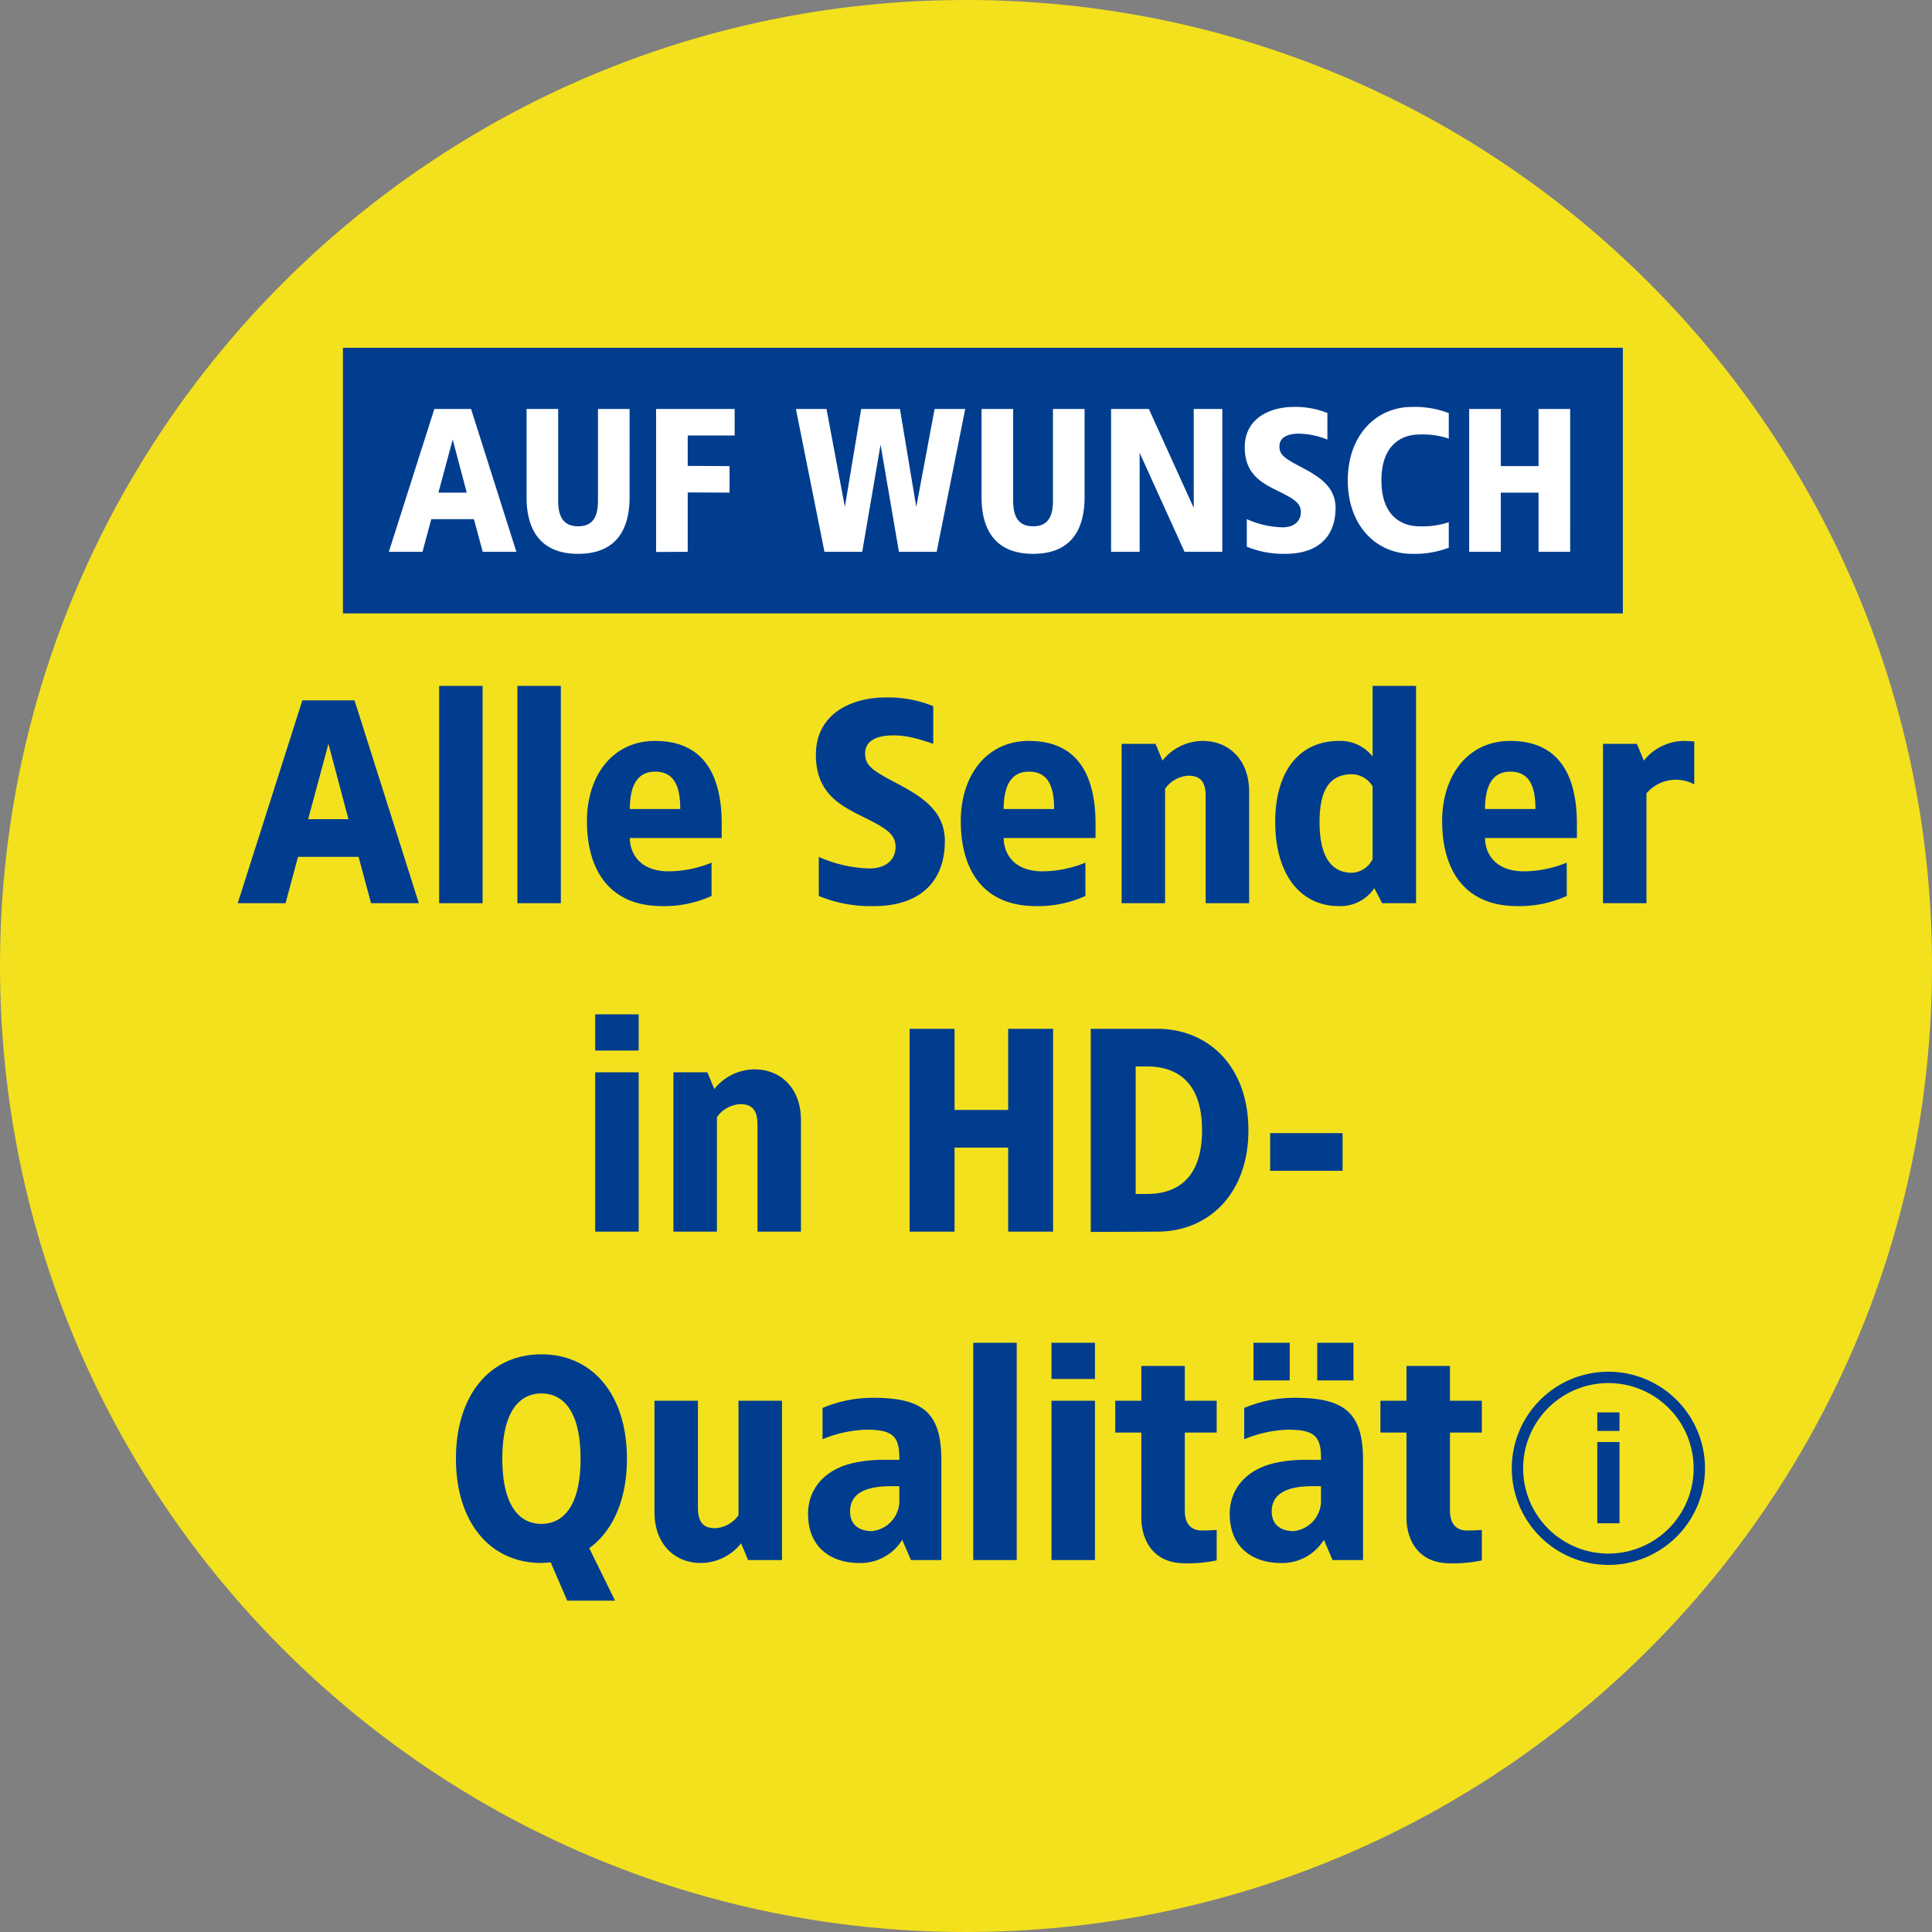
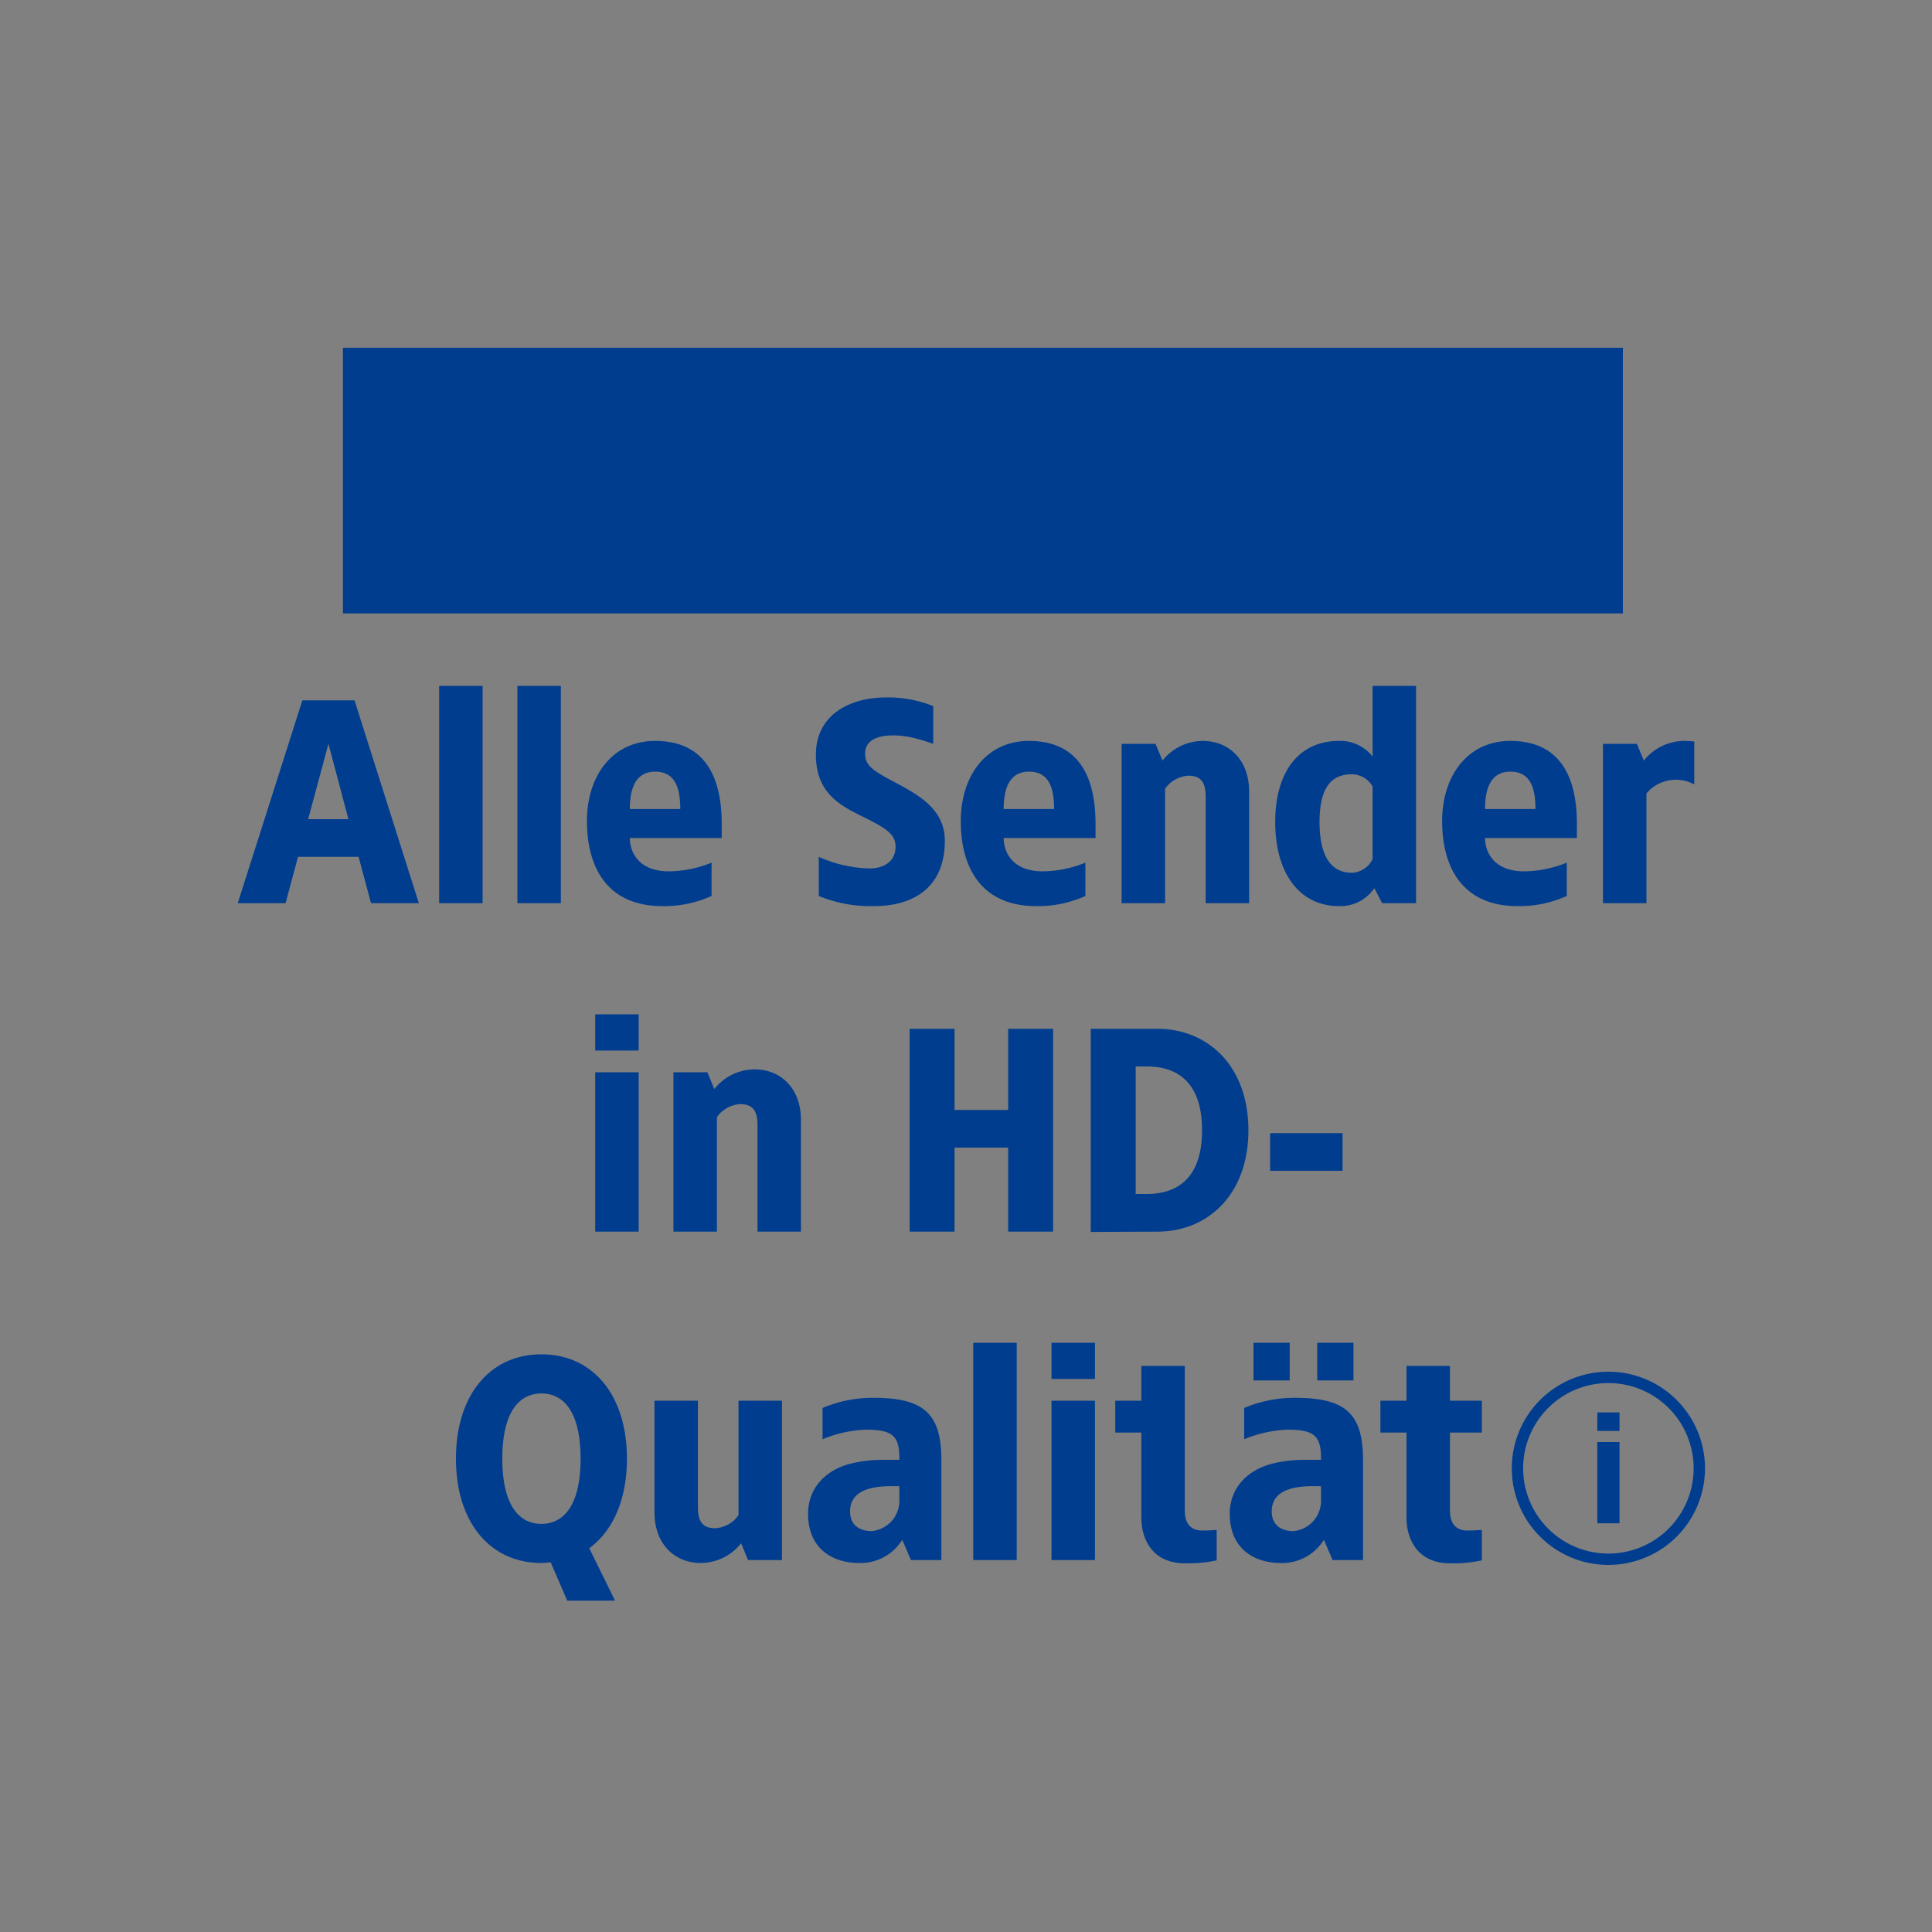
<svg xmlns="http://www.w3.org/2000/svg" width="400" height="400" viewBox="0 0 400 400">
  <rect x="0" y="0" width="400" height="400" fill="#808080" stroke="none" />
  <defs>
    <clipPath id="b">
      <rect width="400" height="400" />
    </clipPath>
  </defs>
  <g id="a" clip-path="url(#b)">
-     <path d="M663.3,395c110.457,0,200-89.543,200-200S773.756-5,663.3-5s-200,89.543-200,200,89.543,200,200,200" transform="translate(-463.299 5)" fill="#f3e11e" />
    <rect width="265" height="55" transform="translate(71 72)" fill="#003d8f" />
-     <path d="M35.089,11.762h-7.6l-9.42,29.57h6.97l1.816-6.759H35.68L37.5,41.332h6.97Zm-3.8,6.336L34.2,29.082H28.33Zm36.624-6.336H61.364V30.772c0,3.168-.972,5.28-4.1,5.28s-4.14-2.112-4.14-5.28V11.762H46.579V29.927c0,4.013.887,11.828,10.687,11.828S67.911,33.94,67.911,29.927Zm21.755,0H73.4V41.374l6.548-.042V29.04l8.66.042V23.59l-8.66-.042V17.254h9.716Zm47.734,0h-6.336l-3.8,20.276-3.379-20.276h-8.026l-3.379,20.276-3.8-20.276h-6.336l5.914,29.57h7.815l3.8-22.177,3.8,22.177h7.815Zm24.712,0h-6.548V30.772c0,3.168-.972,5.28-4.1,5.28s-4.14-2.112-4.14-5.28V11.762H140.78V29.927c0,4.013.887,11.828,10.687,11.828s10.645-7.815,10.645-11.828Zm28.514,0h-5.914V32.25l-9.293-20.488H167.6v29.57h5.914V20.845l9.293,20.488h7.815Zm14.827-.422c-4.942,0-10.18,2.323-10.18,8.364,0,5.28,3.21,7.181,6.125,8.66,3.633,1.816,5.492,2.661,5.492,4.731,0,1.9-1.394,3.168-3.8,3.168a19.044,19.044,0,0,1-7.392-1.69v5.7a19.772,19.772,0,0,0,8.068,1.478c6.041,0,10.307-3,10.307-9.5,0-4.52-3.591-6.59-7.266-8.533-3.464-1.816-4.351-2.535-4.351-4.224,0-1.9,1.774-2.619,4.055-2.619a16.729,16.729,0,0,1,5.872,1.225V12.607A17.515,17.515,0,0,0,205.453,11.34Zm24.458,0c-7.477,0-13.306,5.914-13.306,15.207s5.829,15.207,13.306,15.207a19.71,19.71,0,0,0,7.6-1.267v-5.28a16.989,16.989,0,0,1-6.125.845c-3.379,0-7.815-1.9-7.815-9.5s4.435-9.5,7.815-9.5a16.989,16.989,0,0,1,6.125.845v-5.28A19.71,19.71,0,0,0,229.911,11.34Zm32.738.422H256.1V23.59h-7.815V11.762h-6.548v29.57h6.548V29.082H256.1v12.25h6.548Z" transform="translate(62.438 72.91)" fill="#fff" />
    <g transform="translate(313 284)">
      <path d="M20,40A20,20,0,1,1,40,20,20,20,0,0,1,20,40ZM20,2.35A17.65,17.65,0,1,0,37.65,20,17.65,17.65,0,0,0,20,2.35Z" fill="#003d8f" />
      <path d="M11.68,7.2H7.08V3.37h4.6Zm0,19.125H7.08V9.5h4.6Z" transform="translate(10.62 5.055)" fill="#003d8f" />
    </g>
    <g transform="translate(-467.299 32)">
-       <path d="M-126.6-42h-10.8L-150.78,0h9.9l2.58-9.6h12.54l2.58,9.6h9.9Zm-5.4,9,4.14,15.6h-8.34Zm31.92-12h-9V0h9Zm16.2,0h-9V0h9Zm19.5,11.4c-8.76,0-14.1,7.14-14.1,16.62C-78.48-7.44-74.28.6-62.88.6a23.742,23.742,0,0,0,10.2-2.1V-8.4A23.84,23.84,0,0,1-61.5-6.6c-6.42,0-8.1-4.14-8.1-6.9h19.02v-2.94C-50.58-25.92-53.88-33.6-64.38-33.6Zm0,6.36c4.02,0,5.22,3.12,5.22,7.74H-69.6C-69.6-23.52-68.52-27.24-64.38-27.24ZM-16.62-42.6c-7.02,0-14.46,3.3-14.46,11.88,0,7.5,4.56,10.2,8.7,12.3,5.16,2.58,7.8,3.78,7.8,6.72,0,2.7-1.98,4.5-5.4,4.5a27.05,27.05,0,0,1-10.5-2.4v8.1A28.083,28.083,0,0,0-19.02.6C-10.44.6-4.38-3.66-4.38-12.9c0-6.42-5.1-9.36-10.32-12.12-4.92-2.58-6.18-3.6-6.18-6,0-2.7,2.52-3.72,5.76-3.72,2.64,0,4.62.48,8.34,1.74v-7.8A24.879,24.879,0,0,0-16.62-42.6Zm29.64,9c-8.76,0-14.1,7.14-14.1,16.62C-1.08-7.44,3.12.6,14.52.6a23.742,23.742,0,0,0,10.2-2.1V-8.4A23.84,23.84,0,0,1,15.9-6.6c-6.42,0-8.1-4.14-8.1-6.9H26.82v-2.94C26.82-25.92,23.52-33.6,13.02-33.6Zm0,6.36c4.02,0,5.22,3.12,5.22,7.74H7.8C7.8-23.52,8.88-27.24,13.02-27.24Zm36-6.36a10.71,10.71,0,0,0-8.34,4.08L39.24-33H32.22V0h9V-23.7a6.334,6.334,0,0,1,4.8-2.7c2.58,0,3.6,1.32,3.6,4.32V0h9V-23.1C58.62-29.7,54.42-33.6,49.02-33.6ZM93.18-45h-9v14.64a8.445,8.445,0,0,0-6.96-3.24c-8.1,0-13.2,6.12-13.2,16.8S69.12.6,77.22.6a8.469,8.469,0,0,0,7.32-3.72L86.16,0h7.02ZM79.92-26.7a5.053,5.053,0,0,1,4.26,2.52V-9.12A5.023,5.023,0,0,1,79.92-6.3c-4.38,0-6.72-3.48-6.72-10.5S75.54-26.7,79.92-26.7Zm32.76-6.9c-8.76,0-14.1,7.14-14.1,16.62,0,9.54,4.2,17.58,15.6,17.58a23.742,23.742,0,0,0,10.2-2.1V-8.4a23.84,23.84,0,0,1-8.82,1.8c-6.42,0-8.1-4.14-8.1-6.9h19.02v-2.94C126.48-25.92,123.18-33.6,112.68-33.6Zm0,6.36c4.02,0,5.22,3.12,5.22,7.74H107.46C107.46-23.52,108.54-27.24,112.68-27.24Zm36-6.36a10.71,10.71,0,0,0-8.34,4.08L138.9-33h-7.02V0h9V-22.74a8.005,8.005,0,0,1,9.9-1.86v-8.88C150.3-33.54,149.22-33.6,148.68-33.6ZM-67.77,23h-9v7.5h9Zm0,12h-9V68h9Zm24-.6a10.71,10.71,0,0,0-8.34,4.08L-53.55,35h-7.02V68h9V44.3a6.334,6.334,0,0,1,4.8-2.7c2.58,0,3.6,1.32,3.6,4.32V68h9V44.9C-34.17,38.3-38.37,34.4-43.77,34.4ZM18.03,26H8.73V42.8H-2.37V26h-9.3V68h9.3V50.6H8.73V68h9.3Zm21.54,0H25.83V68.06L39.57,68c10.62,0,18.9-7.8,18.9-21S50.19,26,39.57,26Zm-2.1,7.8c5.34,0,11.4,2.4,11.4,13.2s-6.06,13.2-11.4,13.2H35.13V33.8Zm40.5,13.8h-15v7.8h15ZM-87.9,93.4c-10.62,0-17.7,8.4-17.7,21.6s7.08,21.6,17.7,21.6l1.92-.12,3.42,7.92h9.9L-78,133.54c4.92-3.6,7.8-10.08,7.8-18.54C-70.2,101.8-77.28,93.4-87.9,93.4Zm0,8.1c4.62,0,8.1,3.84,8.1,13.5s-3.48,13.5-8.1,13.5S-96,124.66-96,115-92.52,101.5-87.9,101.5Zm49.8,1.5h-9v23.7a6.334,6.334,0,0,1-4.8,2.7c-2.58,0-3.6-1.32-3.6-4.32V103h-9v23.1c0,6.6,4.2,10.5,9.6,10.5a10.71,10.71,0,0,0,8.34-4.08l1.44,3.48h7.02Zm18.9-.6a26.749,26.749,0,0,0-10.5,2.1v6.48a25.765,25.765,0,0,1,9-1.98c5.64,0,6.96,1.38,6.9,6.24h-3.24a28.446,28.446,0,0,0-6.3.66c-5.94,1.32-9.36,5.4-9.36,10.5,0,7.5,5.4,10.2,10.5,10.2a10.141,10.141,0,0,0,9-4.8l1.8,4.2h6.3V115.3C-5.1,105.52-8.88,102.4-19.2,102.4Zm5.4,18.3v2.7a6.32,6.32,0,0,1-5.7,6.6c-2.1,0-4.5-.9-4.5-4.08,0-4.08,3.9-5.22,8.4-5.22ZM10.5,91h-9v45h9Zm16.2,0h-9v7.5h9Zm0,12h-9v33h9Zm18.6-7.2h-9V103H30.9v6.6h5.4v17.82c.06,4.08,2.16,9.24,9,9.24a28.418,28.418,0,0,0,6.6-.6v-6.3c-1.02.06-1.98.12-3,.12-2.82,0-3.6-2.04-3.6-4.08V109.6h6.6V103H45.3ZM67.02,91h-7.5v7.8h7.5Zm13.2,0h-7.5v7.8h7.5ZM68.1,102.4a26.749,26.749,0,0,0-10.5,2.1v6.48a25.765,25.765,0,0,1,9-1.98c5.64,0,6.96,1.38,6.9,6.24H70.26a28.446,28.446,0,0,0-6.3.66c-5.94,1.32-9.36,5.4-9.36,10.5,0,7.5,5.4,10.2,10.5,10.2a10.141,10.141,0,0,0,9-4.8l1.8,4.2h6.3V115.3C82.2,105.52,78.42,102.4,68.1,102.4Zm5.4,18.3v2.7a6.32,6.32,0,0,1-5.7,6.6c-2.1,0-4.5-.9-4.5-4.08,0-4.08,3.9-5.22,8.4-5.22Zm26.7-24.9h-9V103H85.8v6.6h5.4v17.82c.06,4.08,2.16,9.24,9,9.24a28.418,28.418,0,0,0,6.6-.6v-6.3c-1.02.06-1.98.12-3,.12-2.82,0-3.6-2.04-3.6-4.08V109.6h6.6V103h-6.6Z" transform="translate(667.299 155)" fill="#003d8f" />
+       <path d="M-126.6-42h-10.8L-150.78,0h9.9l2.58-9.6h12.54l2.58,9.6h9.9Zm-5.4,9,4.14,15.6h-8.34Zm31.92-12h-9V0h9Zm16.2,0h-9V0h9Zm19.5,11.4c-8.76,0-14.1,7.14-14.1,16.62C-78.48-7.44-74.28.6-62.88.6a23.742,23.742,0,0,0,10.2-2.1V-8.4A23.84,23.84,0,0,1-61.5-6.6c-6.42,0-8.1-4.14-8.1-6.9h19.02v-2.94C-50.58-25.92-53.88-33.6-64.38-33.6Zm0,6.36c4.02,0,5.22,3.12,5.22,7.74H-69.6C-69.6-23.52-68.52-27.24-64.38-27.24ZM-16.62-42.6c-7.02,0-14.46,3.3-14.46,11.88,0,7.5,4.56,10.2,8.7,12.3,5.16,2.58,7.8,3.78,7.8,6.72,0,2.7-1.98,4.5-5.4,4.5a27.05,27.05,0,0,1-10.5-2.4v8.1A28.083,28.083,0,0,0-19.02.6C-10.44.6-4.38-3.66-4.38-12.9c0-6.42-5.1-9.36-10.32-12.12-4.92-2.58-6.18-3.6-6.18-6,0-2.7,2.52-3.72,5.76-3.72,2.64,0,4.62.48,8.34,1.74v-7.8A24.879,24.879,0,0,0-16.62-42.6Zm29.64,9c-8.76,0-14.1,7.14-14.1,16.62C-1.08-7.44,3.12.6,14.52.6a23.742,23.742,0,0,0,10.2-2.1V-8.4A23.84,23.84,0,0,1,15.9-6.6c-6.42,0-8.1-4.14-8.1-6.9H26.82v-2.94C26.82-25.92,23.52-33.6,13.02-33.6Zm0,6.36c4.02,0,5.22,3.12,5.22,7.74H7.8C7.8-23.52,8.88-27.24,13.02-27.24Zm36-6.36a10.71,10.71,0,0,0-8.34,4.08L39.24-33H32.22V0h9V-23.7a6.334,6.334,0,0,1,4.8-2.7c2.58,0,3.6,1.32,3.6,4.32V0h9V-23.1C58.62-29.7,54.42-33.6,49.02-33.6ZM93.18-45h-9v14.64a8.445,8.445,0,0,0-6.96-3.24c-8.1,0-13.2,6.12-13.2,16.8S69.12.6,77.22.6a8.469,8.469,0,0,0,7.32-3.72L86.16,0h7.02ZM79.92-26.7a5.053,5.053,0,0,1,4.26,2.52V-9.12A5.023,5.023,0,0,1,79.92-6.3c-4.38,0-6.72-3.48-6.72-10.5S75.54-26.7,79.92-26.7Zm32.76-6.9c-8.76,0-14.1,7.14-14.1,16.62,0,9.54,4.2,17.58,15.6,17.58a23.742,23.742,0,0,0,10.2-2.1V-8.4a23.84,23.84,0,0,1-8.82,1.8c-6.42,0-8.1-4.14-8.1-6.9h19.02v-2.94C126.48-25.92,123.18-33.6,112.68-33.6Zm0,6.36c4.02,0,5.22,3.12,5.22,7.74H107.46C107.46-23.52,108.54-27.24,112.68-27.24Zm36-6.36a10.71,10.71,0,0,0-8.34,4.08L138.9-33h-7.02V0h9V-22.74a8.005,8.005,0,0,1,9.9-1.86v-8.88C150.3-33.54,149.22-33.6,148.68-33.6ZM-67.77,23h-9v7.5h9Zm0,12h-9V68h9Zm24-.6a10.71,10.71,0,0,0-8.34,4.08L-53.55,35h-7.02V68h9V44.3a6.334,6.334,0,0,1,4.8-2.7c2.58,0,3.6,1.32,3.6,4.32V68h9V44.9C-34.17,38.3-38.37,34.4-43.77,34.4ZM18.03,26H8.73V42.8H-2.37V26h-9.3V68h9.3V50.6H8.73V68h9.3Zm21.54,0H25.83V68.06L39.57,68c10.62,0,18.9-7.8,18.9-21S50.19,26,39.57,26Zm-2.1,7.8c5.34,0,11.4,2.4,11.4,13.2s-6.06,13.2-11.4,13.2H35.13V33.8Zm40.5,13.8h-15v7.8h15ZM-87.9,93.4c-10.62,0-17.7,8.4-17.7,21.6s7.08,21.6,17.7,21.6l1.92-.12,3.42,7.92h9.9L-78,133.54c4.92-3.6,7.8-10.08,7.8-18.54C-70.2,101.8-77.28,93.4-87.9,93.4Zm0,8.1c4.62,0,8.1,3.84,8.1,13.5s-3.48,13.5-8.1,13.5S-96,124.66-96,115-92.52,101.5-87.9,101.5Zm49.8,1.5h-9v23.7a6.334,6.334,0,0,1-4.8,2.7c-2.58,0-3.6-1.32-3.6-4.32V103h-9v23.1c0,6.6,4.2,10.5,9.6,10.5a10.71,10.71,0,0,0,8.34-4.08l1.44,3.48h7.02Zm18.9-.6a26.749,26.749,0,0,0-10.5,2.1v6.48a25.765,25.765,0,0,1,9-1.98c5.64,0,6.96,1.38,6.9,6.24h-3.24a28.446,28.446,0,0,0-6.3.66c-5.94,1.32-9.36,5.4-9.36,10.5,0,7.5,5.4,10.2,10.5,10.2a10.141,10.141,0,0,0,9-4.8l1.8,4.2h6.3V115.3C-5.1,105.52-8.88,102.4-19.2,102.4Zm5.4,18.3v2.7a6.32,6.32,0,0,1-5.7,6.6c-2.1,0-4.5-.9-4.5-4.08,0-4.08,3.9-5.22,8.4-5.22ZM10.5,91h-9v45h9Zm16.2,0h-9v7.5h9Zm0,12h-9v33h9Zm18.6-7.2h-9V103H30.9v6.6h5.4v17.82c.06,4.08,2.16,9.24,9,9.24a28.418,28.418,0,0,0,6.6-.6v-6.3c-1.02.06-1.98.12-3,.12-2.82,0-3.6-2.04-3.6-4.08V109.6V103H45.3ZM67.02,91h-7.5v7.8h7.5Zm13.2,0h-7.5v7.8h7.5ZM68.1,102.4a26.749,26.749,0,0,0-10.5,2.1v6.48a25.765,25.765,0,0,1,9-1.98c5.64,0,6.96,1.38,6.9,6.24H70.26a28.446,28.446,0,0,0-6.3.66c-5.94,1.32-9.36,5.4-9.36,10.5,0,7.5,5.4,10.2,10.5,10.2a10.141,10.141,0,0,0,9-4.8l1.8,4.2h6.3V115.3C82.2,105.52,78.42,102.4,68.1,102.4Zm5.4,18.3v2.7a6.32,6.32,0,0,1-5.7,6.6c-2.1,0-4.5-.9-4.5-4.08,0-4.08,3.9-5.22,8.4-5.22Zm26.7-24.9h-9V103H85.8v6.6h5.4v17.82c.06,4.08,2.16,9.24,9,9.24a28.418,28.418,0,0,0,6.6-.6v-6.3c-1.02.06-1.98.12-3,.12-2.82,0-3.6-2.04-3.6-4.08V109.6h6.6V103h-6.6Z" transform="translate(667.299 155)" fill="#003d8f" />
    </g>
  </g>
</svg>